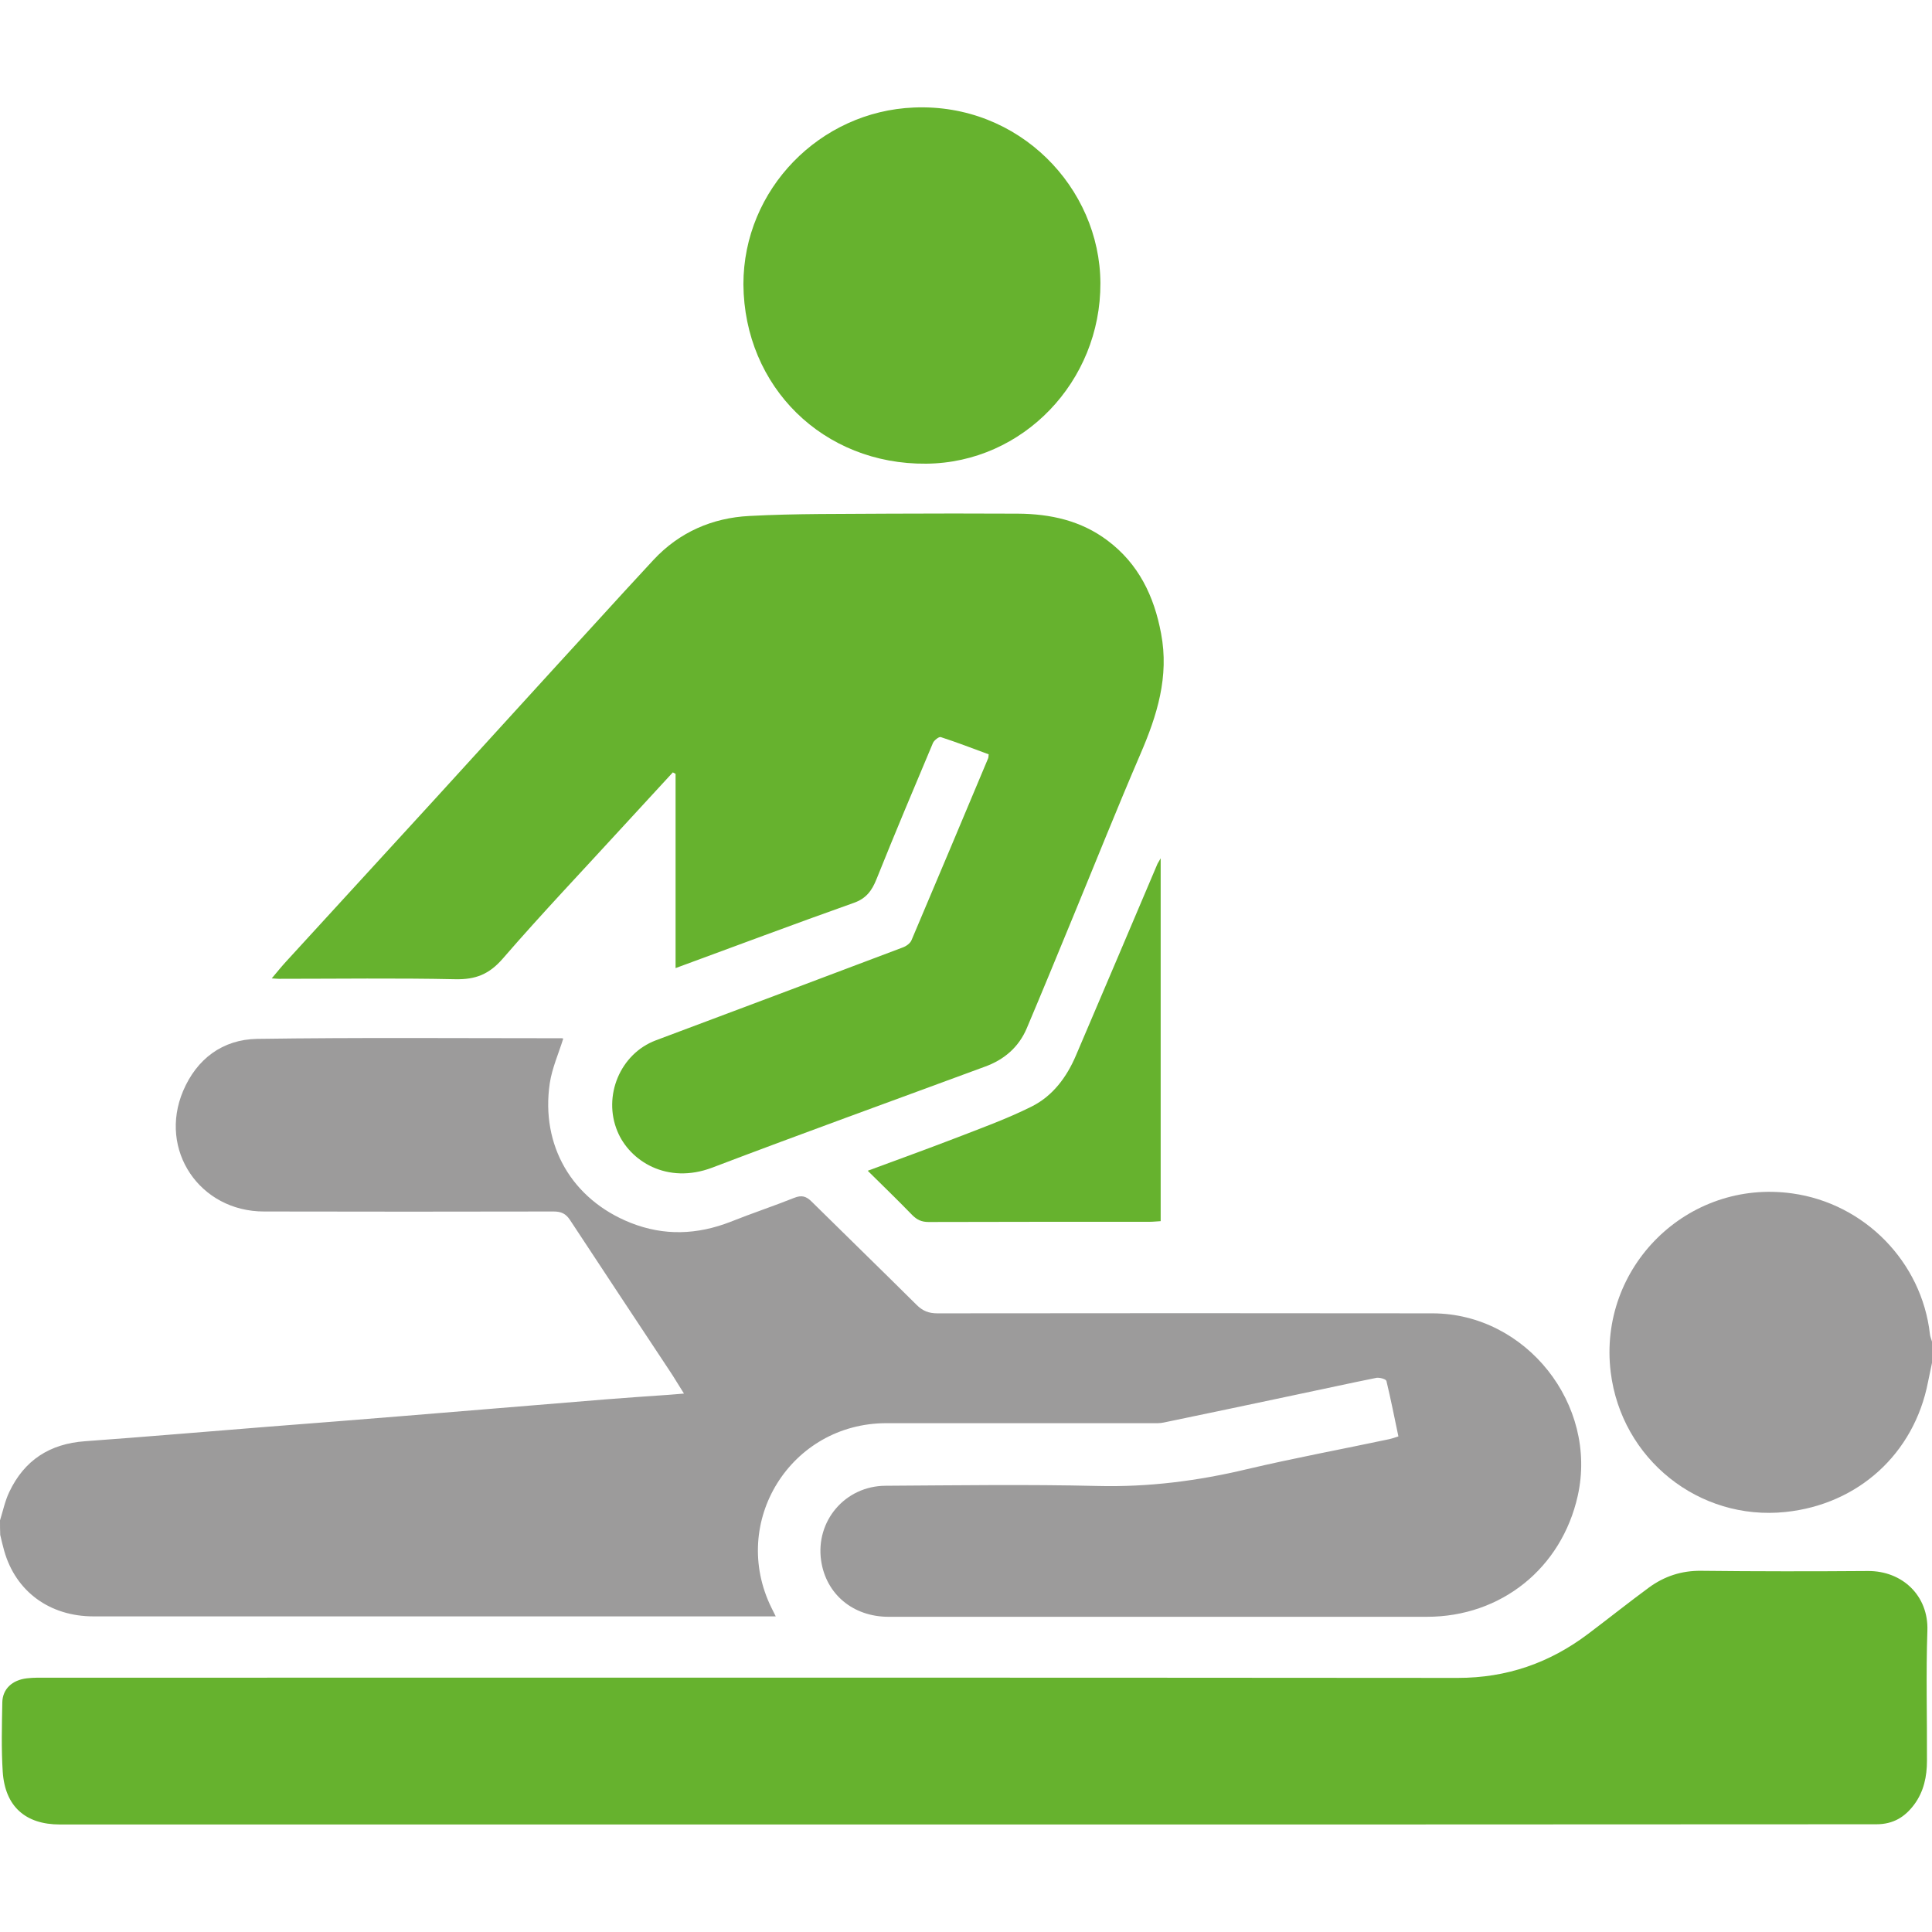
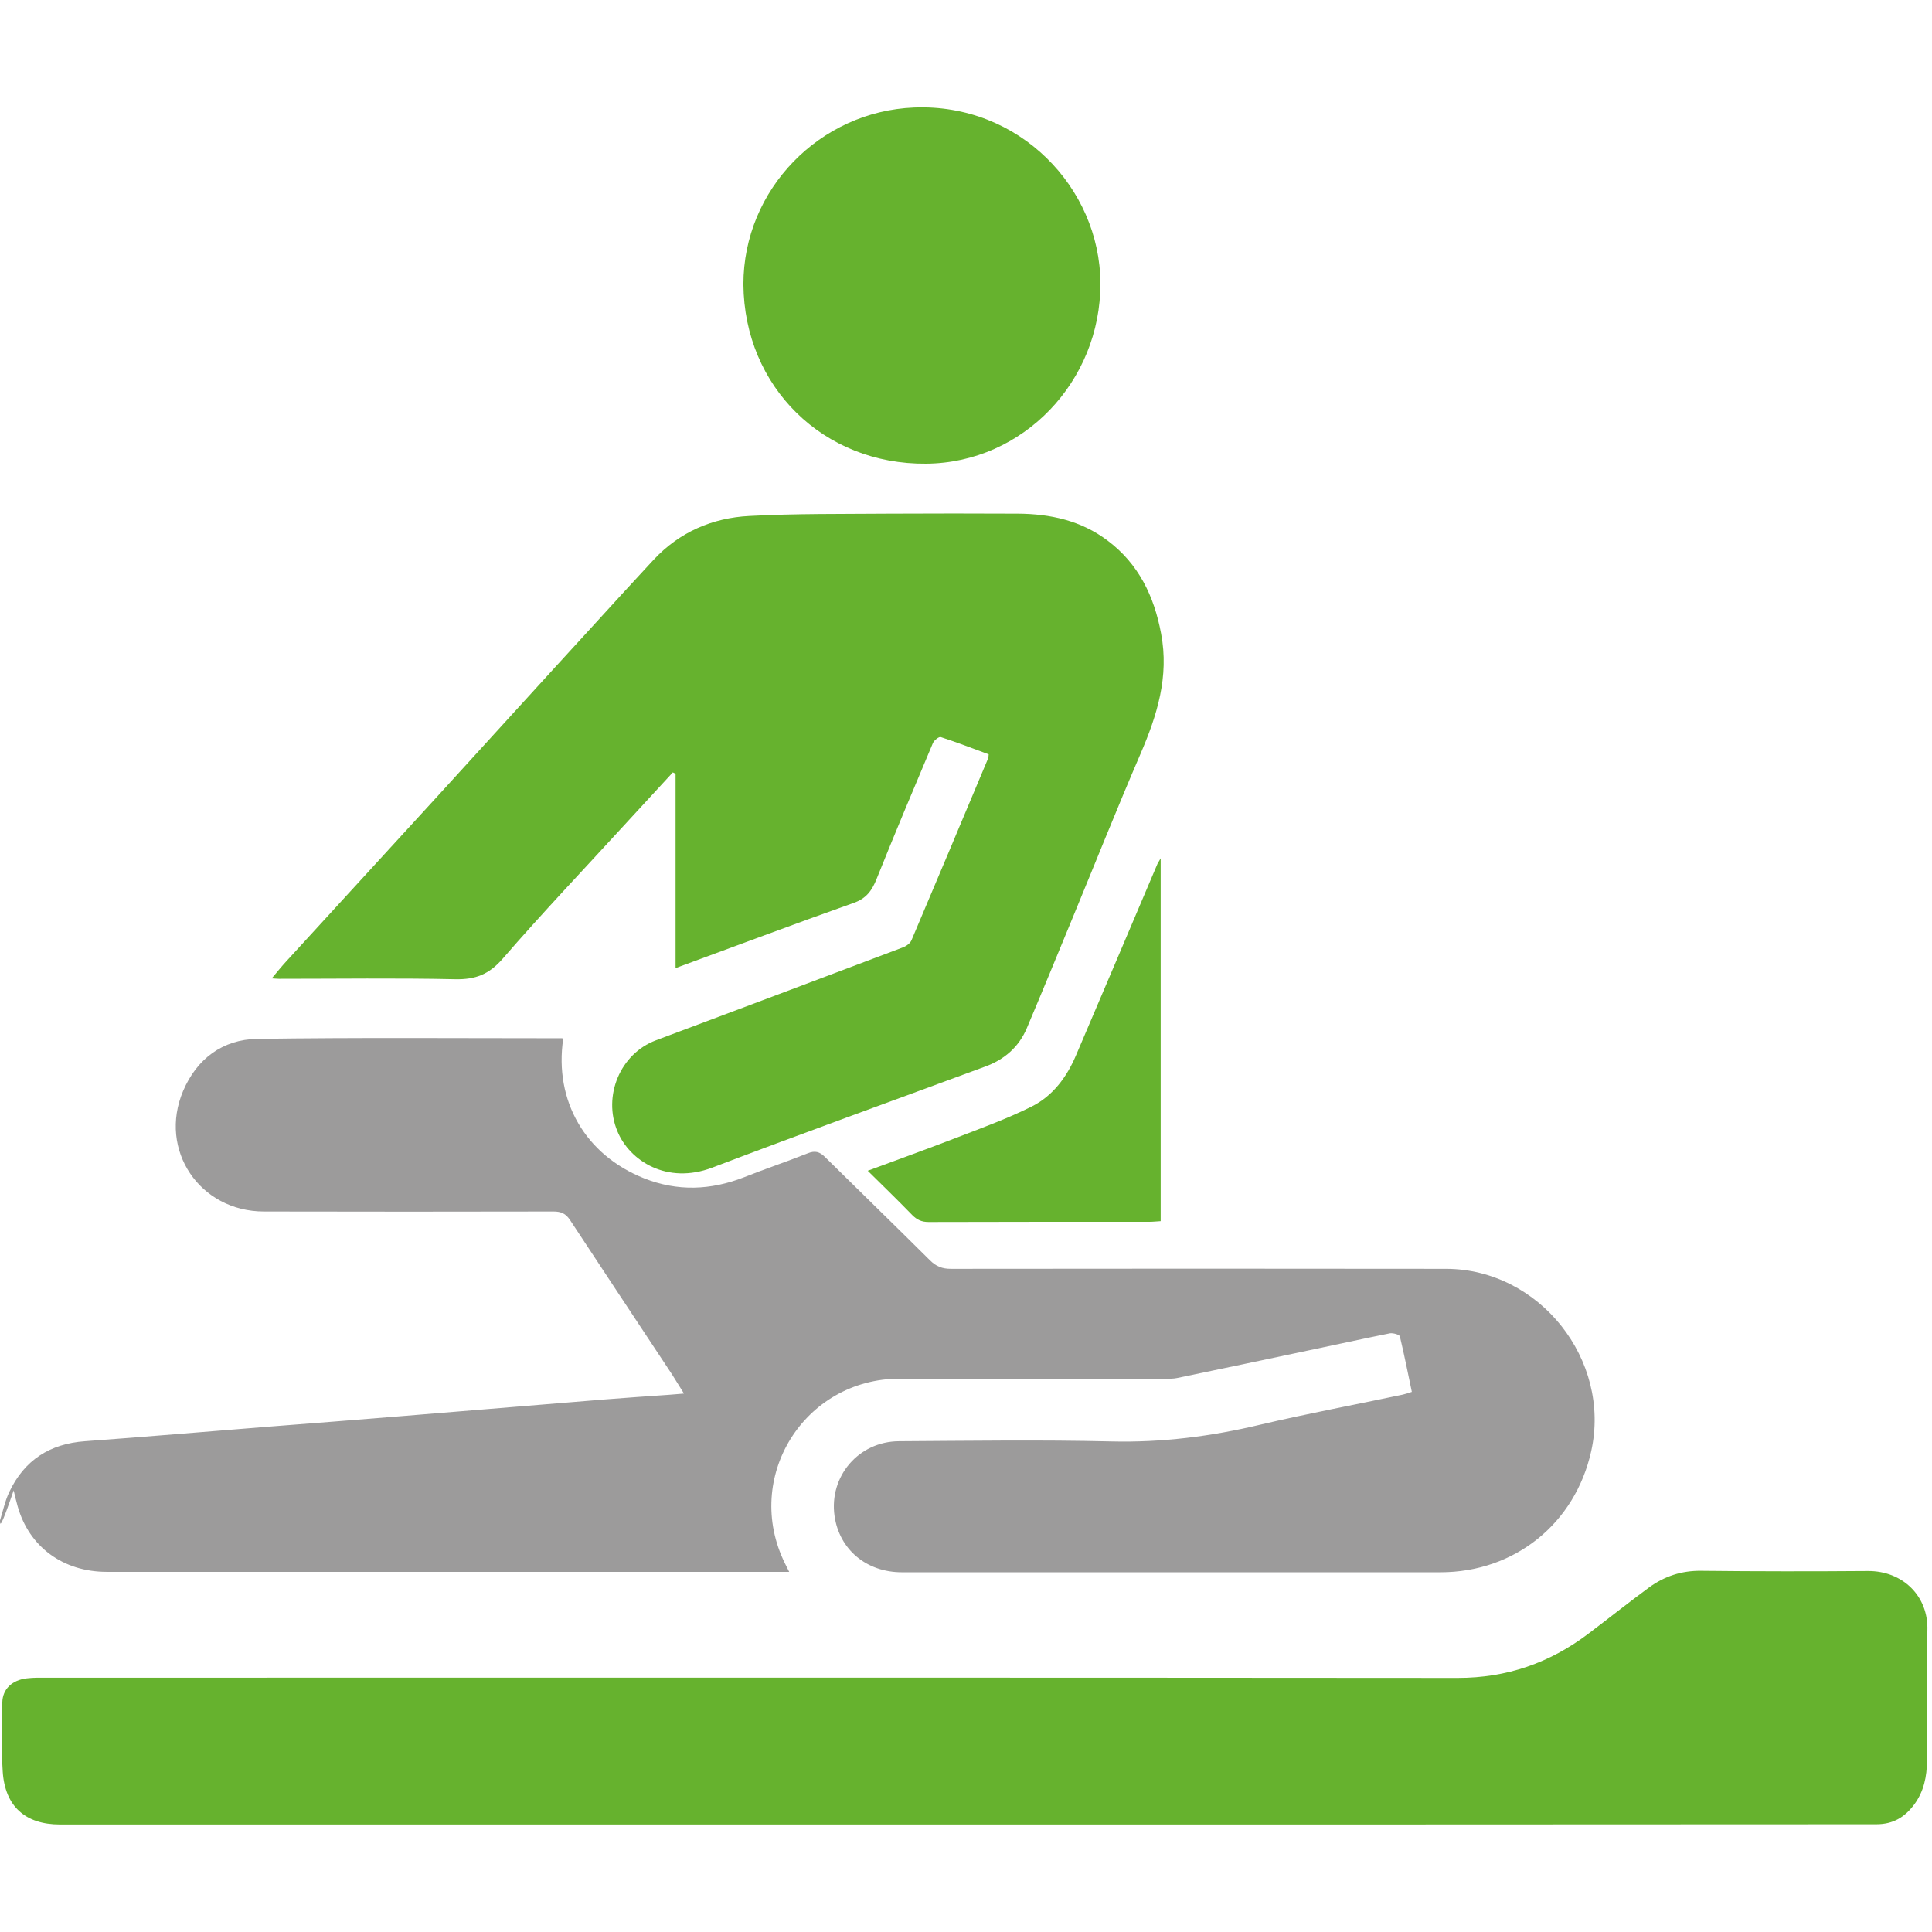
<svg xmlns="http://www.w3.org/2000/svg" version="1.1" id="Ebene_1" x="0px" y="0px" viewBox="0 0 920 920" style="enable-background:new 0 0 920 920;" xml:space="preserve">
  <style type="text/css">
	.st0{fill:#9C9B9B;}
	.st1{fill:#66B22E;}
</style>
-   <path class="st0" d="M0,724c1.4-4.5,2.4-9.3,4.4-13.5c7.2-15.2,19.3-23,36.1-24.2c29-2.1,58-4.6,87-6.9c21.9-1.7,43.8-3.4,65.6-5.2  c31.7-2.6,63.3-5.2,94.9-7.8c10.1-0.8,20.2-1.5,30.4-2.2c2.1-0.2,4.2-0.3,7.3-0.6c-2.7-4.2-4.7-7.7-7-11.1  c-15.8-23.9-31.6-47.7-47.3-71.6c-2-3-4.2-4-7.8-4c-46,0.1-91.9,0.1-137.9,0c-30.6,0-50.4-29.3-38.5-57.4  c6.5-15.3,18.8-24.5,35.2-24.8c48.3-0.7,96.6-0.3,145-0.3c0.5,0,0.9,0.2,0.8,0.2c-2.2,7.1-5.3,14-6.4,21.2  c-4.4,29.7,10.6,55.4,38.5,66.5c15.9,6.3,31.7,5.7,47.6-0.5c10-4,20.3-7.4,30.3-11.4c3.5-1.4,5.7-0.8,8.3,1.8  c16.6,16.4,33.3,32.6,49.9,49.1c3,3,5.9,4.1,10,4.1c78.6-0.1,157.2-0.1,235.8,0c44.5,0.1,78.8,43.4,69.1,86.9  c-7.7,34.5-36.5,57.6-71.8,57.6c-85.5,0-171,0-256.4,0c-16.9,0-29.8-10.8-32.1-26.8c-2.7-18.8,11.4-35.5,30.7-35.6  c33.7-0.2,67.3-0.7,101,0.1c24.2,0.6,47.7-2.4,71.1-8c22.5-5.3,45.2-9.5,67.8-14.3c1.3-0.3,2.5-0.7,4.3-1.3  c-1.9-9-3.6-17.7-5.7-26.4c-0.2-0.9-3.2-1.7-4.7-1.5c-13,2.6-26,5.5-39,8.2c-20.8,4.4-41.6,8.8-62.4,13.1c-1.8,0.4-3.6,0.3-5.5,0.3  c-42.2,0-84.3,0-126.5,0c-45.6,0-74.9,47.1-54.7,88c0.6,1.1,1.1,2.3,2,4c-12.7,0-24.9,0-37,0c-96,0-192,0-287.9,0  c-20.8,0-37-11.8-42.5-31.2c-0.7-2.5-1.3-5-1.9-7.6C0,728.7,0,726.3,0,724z" />
-   <path class="st0" d="M920,649c-0.6,3-1.3,6.1-1.9,9.1c-6.6,34.1-33.2,58.3-67.9,61.9c-41.2,4.3-78.1-25.2-83.2-66.6  c-6.1-50,36.6-92.1,86.5-85.1c34.4,4.8,61.6,32.6,65.5,66.9c0.1,1.3,0.7,2.5,1,3.7C920,642.3,920,645.7,920,649z" />
+   <path class="st0" d="M0,724c1.4-4.5,2.4-9.3,4.4-13.5c7.2-15.2,19.3-23,36.1-24.2c29-2.1,58-4.6,87-6.9c21.9-1.7,43.8-3.4,65.6-5.2  c31.7-2.6,63.3-5.2,94.9-7.8c10.1-0.8,20.2-1.5,30.4-2.2c2.1-0.2,4.2-0.3,7.3-0.6c-2.7-4.2-4.7-7.7-7-11.1  c-15.8-23.9-31.6-47.7-47.3-71.6c-2-3-4.2-4-7.8-4c-46,0.1-91.9,0.1-137.9,0c-30.6,0-50.4-29.3-38.5-57.4  c6.5-15.3,18.8-24.5,35.2-24.8c48.3-0.7,96.6-0.3,145-0.3c0.5,0,0.9,0.2,0.8,0.2c-4.4,29.7,10.6,55.4,38.5,66.5c15.9,6.3,31.7,5.7,47.6-0.5c10-4,20.3-7.4,30.3-11.4c3.5-1.4,5.7-0.8,8.3,1.8  c16.6,16.4,33.3,32.6,49.9,49.1c3,3,5.9,4.1,10,4.1c78.6-0.1,157.2-0.1,235.8,0c44.5,0.1,78.8,43.4,69.1,86.9  c-7.7,34.5-36.5,57.6-71.8,57.6c-85.5,0-171,0-256.4,0c-16.9,0-29.8-10.8-32.1-26.8c-2.7-18.8,11.4-35.5,30.7-35.6  c33.7-0.2,67.3-0.7,101,0.1c24.2,0.6,47.7-2.4,71.1-8c22.5-5.3,45.2-9.5,67.8-14.3c1.3-0.3,2.5-0.7,4.3-1.3  c-1.9-9-3.6-17.7-5.7-26.4c-0.2-0.9-3.2-1.7-4.7-1.5c-13,2.6-26,5.5-39,8.2c-20.8,4.4-41.6,8.8-62.4,13.1c-1.8,0.4-3.6,0.3-5.5,0.3  c-42.2,0-84.3,0-126.5,0c-45.6,0-74.9,47.1-54.7,88c0.6,1.1,1.1,2.3,2,4c-12.7,0-24.9,0-37,0c-96,0-192,0-287.9,0  c-20.8,0-37-11.8-42.5-31.2c-0.7-2.5-1.3-5-1.9-7.6C0,728.7,0,726.3,0,724z" />
  <path class="st1" d="M459.5,868.8c-143.7,0-287.3,0-431,0c-16.4,0-26.1-8.6-27.2-25.1c-0.7-10.9-0.4-22-0.2-33  c0.1-6.4,4.7-10.7,11.7-11.5c3.3-0.4,6.7-0.3,10-0.3c223.8,0,447.6-0.1,671.4,0.1c23.3,0,43.7-7.1,62.1-21  c9.7-7.3,19.2-14.9,29-22.1c7.3-5.3,15.4-8,24.7-7.9c26.5,0.3,53,0.3,79.5,0.1c16.4-0.1,28.9,11.8,28.3,28.4  c-0.7,20.6-0.1,41.3-0.2,62c0,7.4-1.5,14.6-6,20.7c-4.5,6.1-10.1,9.5-18.1,9.5C748.8,868.8,604.2,868.8,459.5,868.8z" />
  <path class="st1" d="M320.4,367.8c-7.7,8.4-15.5,16.8-23.2,25.2c-19.3,21.1-39.1,41.9-57.8,63.5c-6.5,7.5-13,10-22.6,9.8  c-28-0.6-56-0.2-84-0.2c-0.8,0-1.6-0.1-3.4-0.2c2.6-3.1,4.7-5.7,7-8.2c23.6-25.8,47.2-51.5,70.8-77.3c25.4-27.8,50.6-55.6,76-83.3  c9.3-10.2,18.6-20.4,28-30.5c12.3-13.2,28-20,45.6-20.9c22.3-1.2,44.6-0.9,66.9-1.1c20.3-0.1,40.7-0.1,61,0  c15.5,0.1,30.1,3.3,42.7,12.8c14.8,11.1,22.2,26.5,25.5,44.3c3.9,20.5-1.9,39-9.9,57.5c-11.1,25.8-21.5,51.9-32.2,77.8  c-7.2,17.5-14.4,35-21.8,52.5c-3.8,9.1-10.8,15.1-19.9,18.4c-43.3,16-86.8,31.7-129.9,48.1c-21.6,8.2-39.4-3.2-45.2-17.3  c-7-16.8,1.3-36.9,18.3-43.3c39.2-14.7,78.4-29.4,117.5-44.2c1.7-0.6,3.7-2,4.3-3.6c12.2-28.7,24.3-57.6,36.4-86.4  c0.2-0.4,0.2-1,0.3-2c-7.6-2.8-15.1-5.7-22.8-8.2c-0.9-0.3-3.1,1.5-3.7,2.7c-9.1,21.6-18.2,43.2-26.9,64.9c-2.2,5.5-4.9,9.3-11,11.4  c-28.2,10-56.1,20.5-84.7,31c0-31.1,0-61.8,0-92.5C321.2,368.2,320.8,368,320.4,367.8z" />
  <path class="st1" d="M354,135.4c0-45.3,36.5-82.4,81.2-84.2c50.2-2.1,88.6,38.3,88.8,83.6c0.2,46.9-36.9,85.6-82.9,86  C392.1,221.3,354.4,184.3,354,135.4z" />
  <path class="st1" d="M552.7,408.7c0,58.3,0,115.3,0,172.8c-1.9,0.1-3.5,0.3-5.1,0.3c-35.1,0-70.3,0-105.4,0.1c-3.3,0-5.5-1-7.8-3.3  c-6.8-7-13.8-13.8-21.2-21.1c14.3-5.3,27.9-10.2,41.4-15.4c12.4-4.8,24.9-9.3,36.7-15.2c10-5,16.7-14,21.1-24.4  c13-30.4,25.9-60.8,38.8-91.2C551.5,410.7,551.9,410.2,552.7,408.7z" />
</svg>